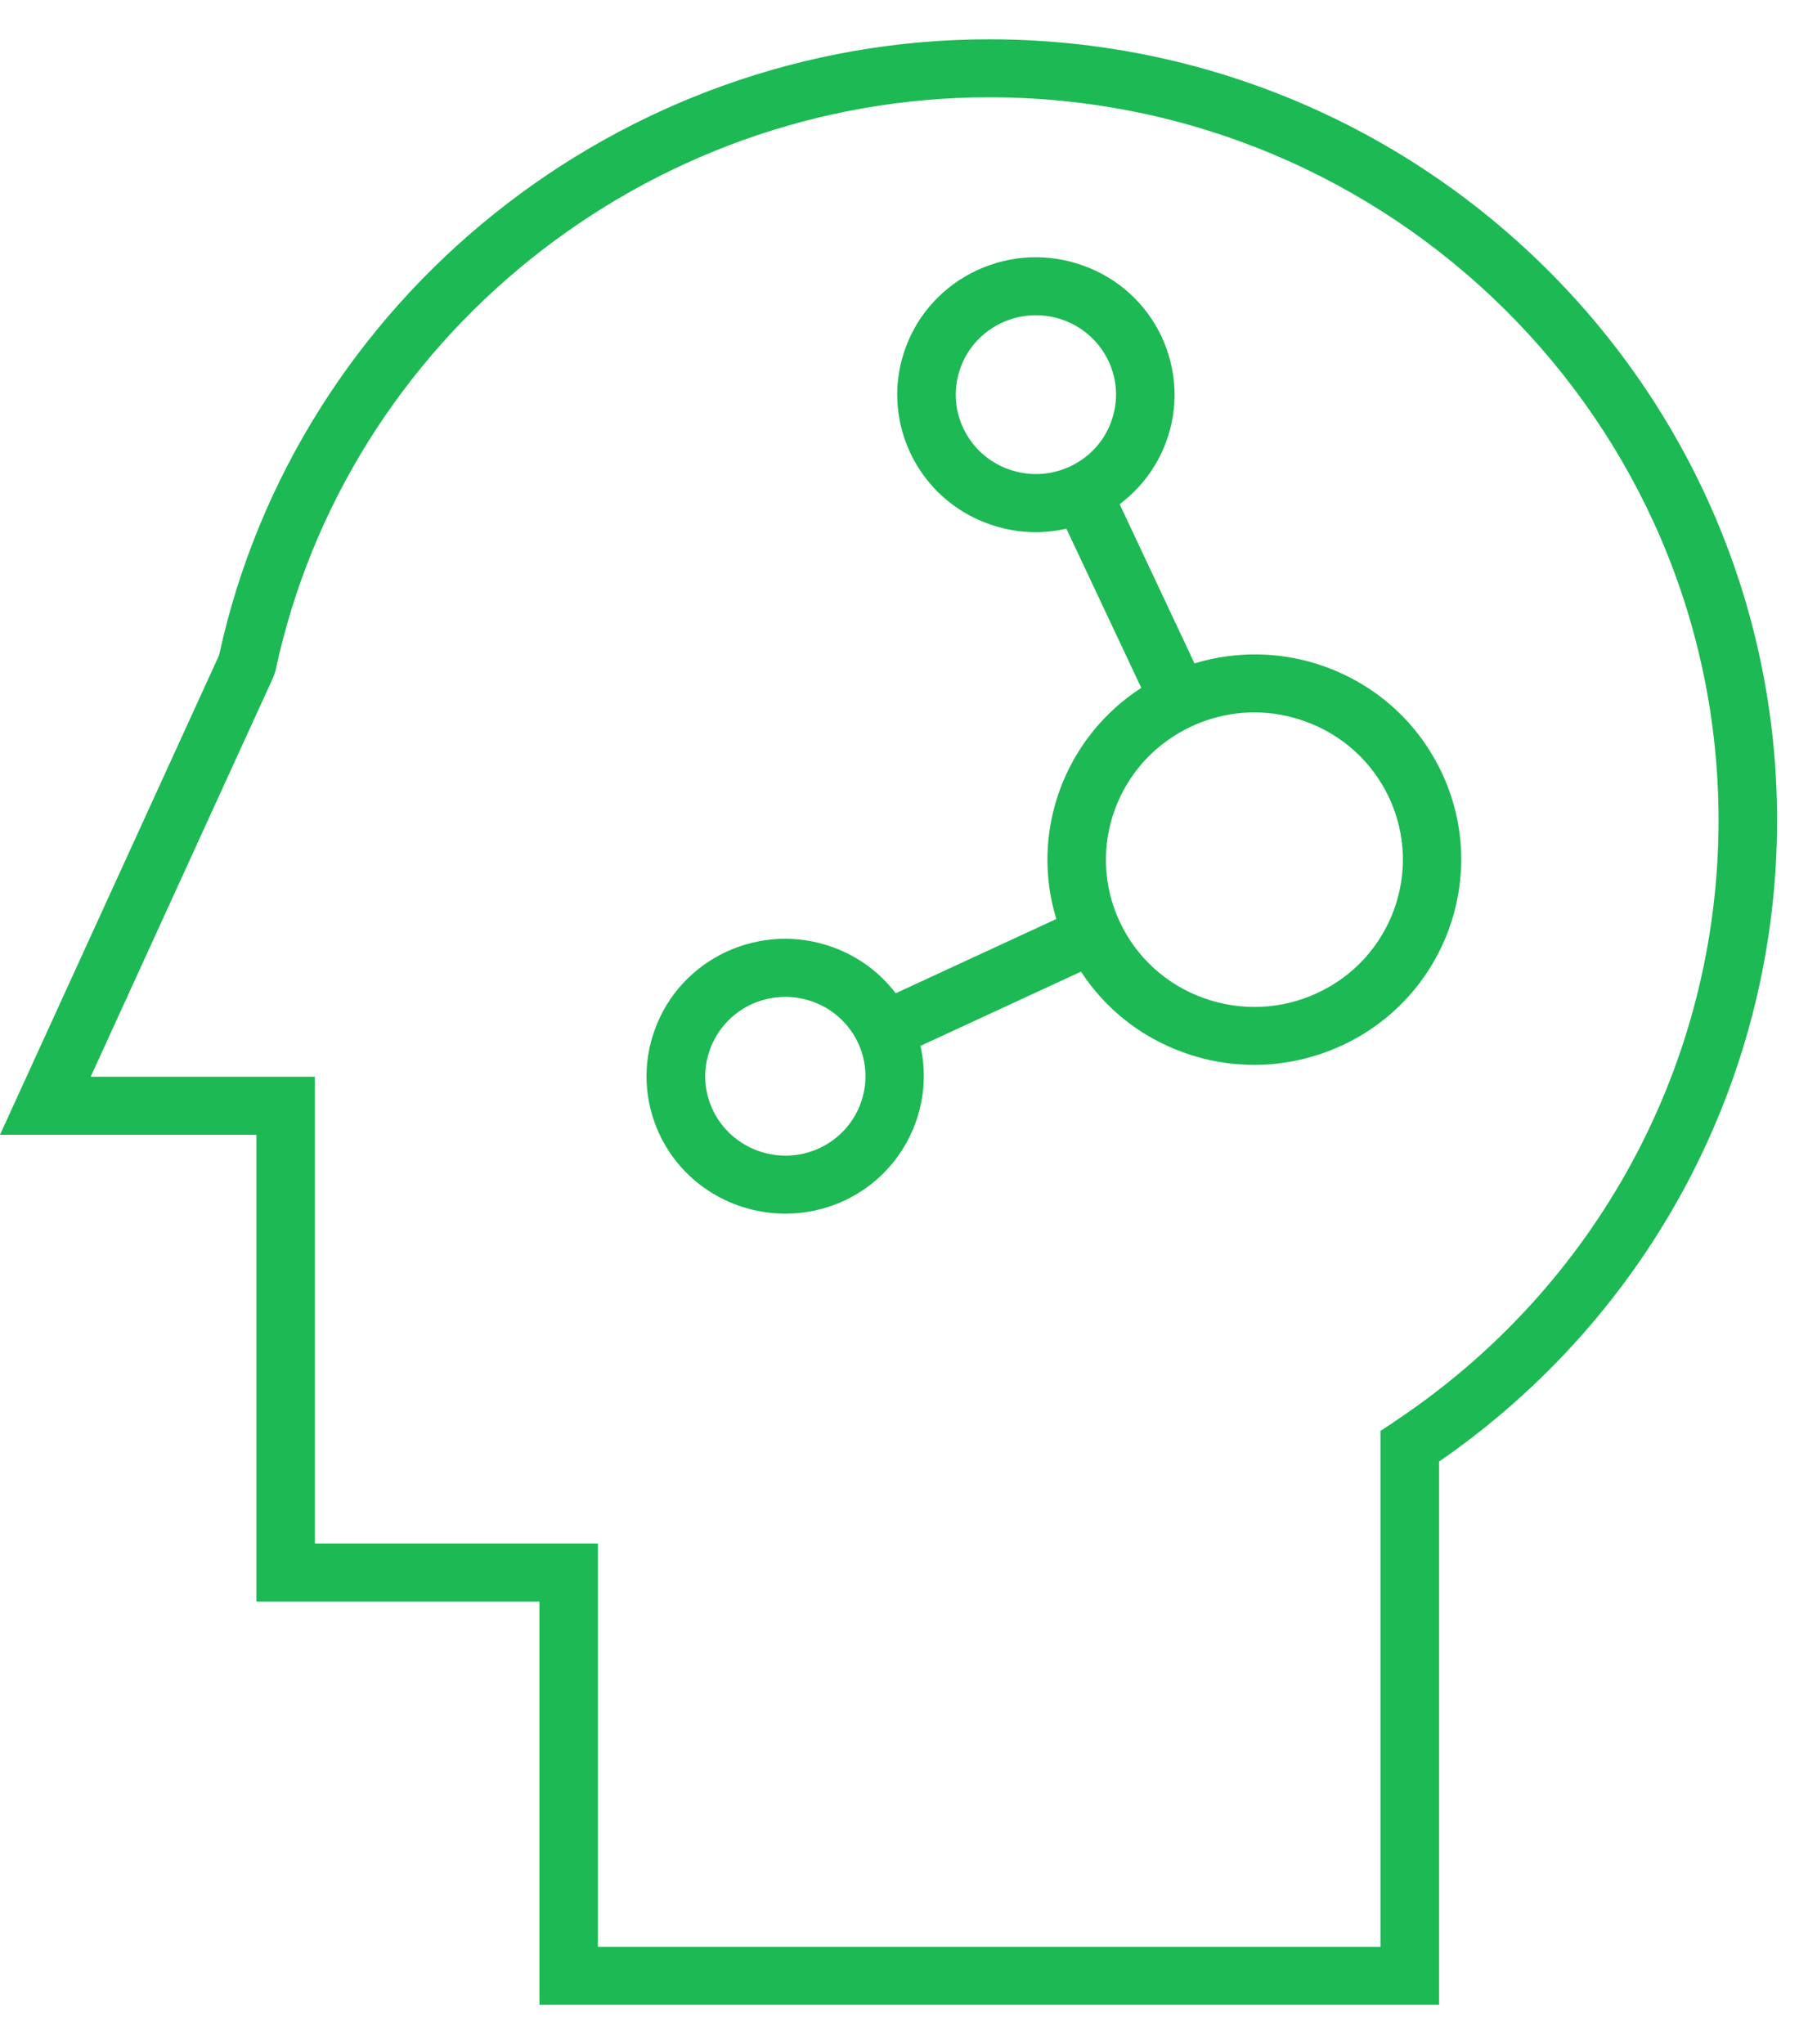
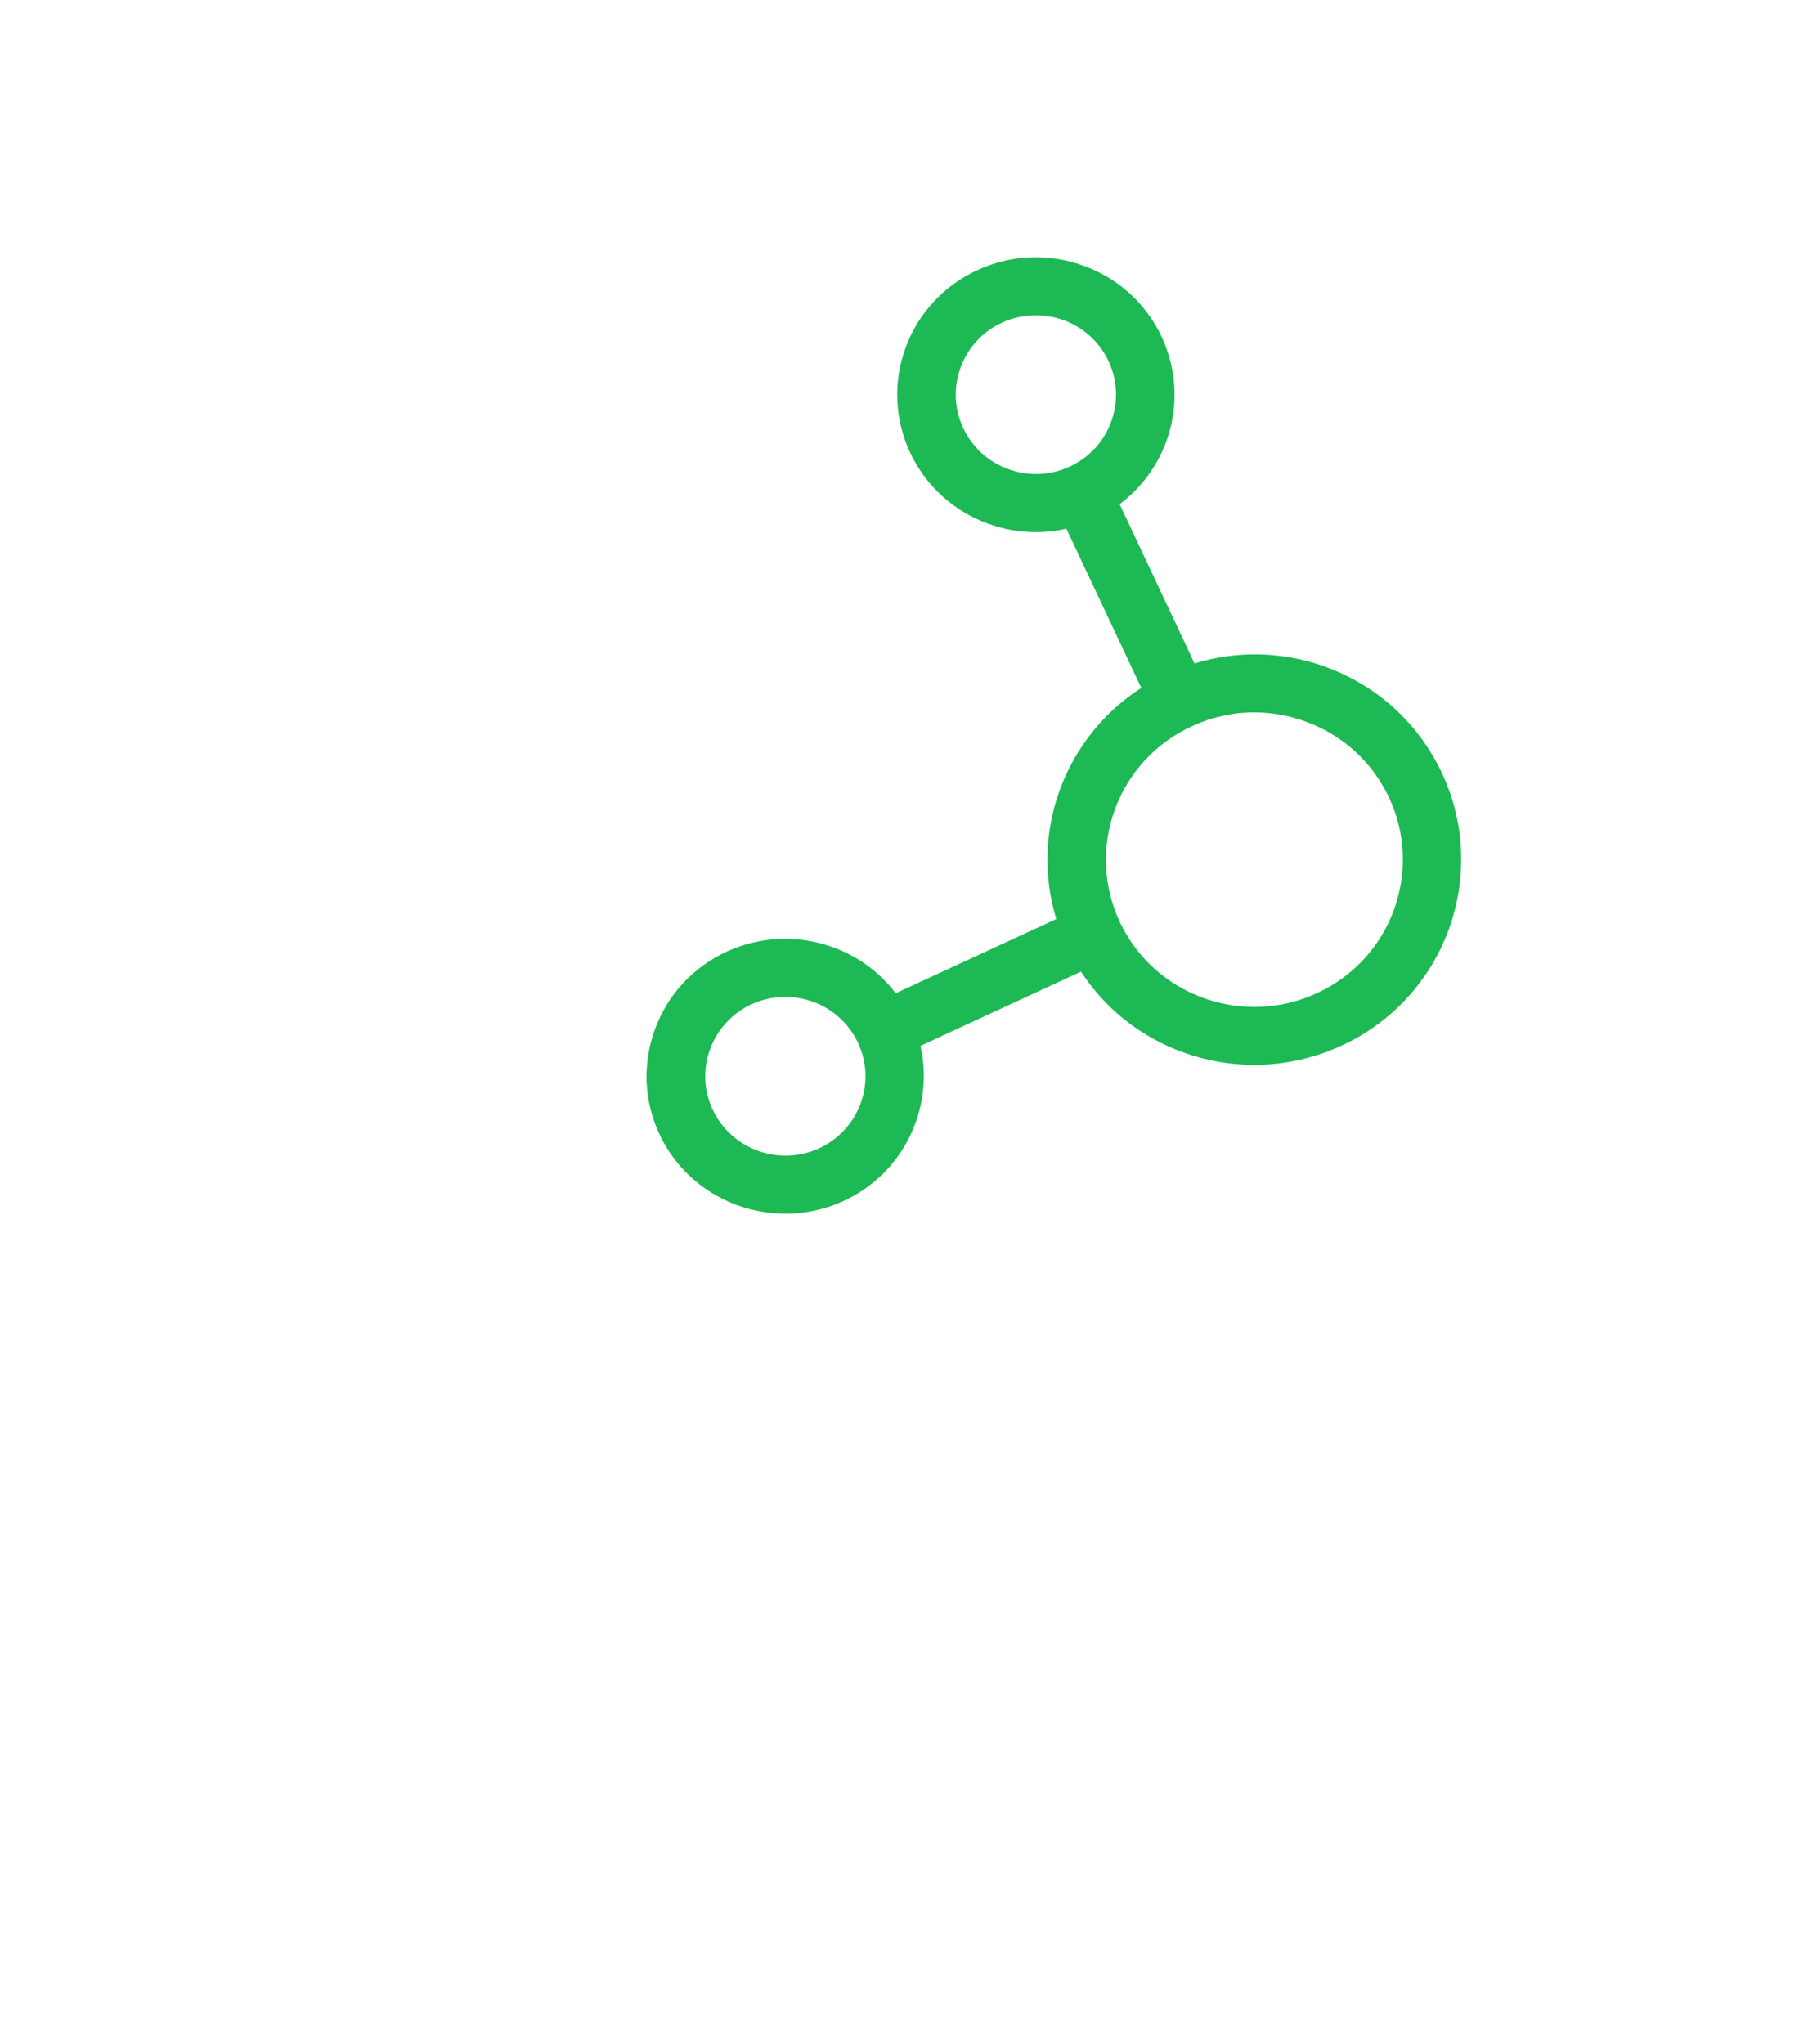
<svg xmlns="http://www.w3.org/2000/svg" width="46" height="52" viewBox="0 0 46 52" fill="none">
-   <path d="M25.167 1C15.774 1 7.547 7.584 5.574 16.669L0 28.868H6.523V40.742H13.724V51H36.613V37.182C42.005 33.46 45.213 27.392 45.213 20.871C45.213 9.916 36.222 1 25.167 1ZM35.456 36.183L35.125 36.4V49.525H15.212V39.266H8.012V27.392H2.307L6.962 17.208L7.011 17.057C8.812 8.606 16.444 2.475 25.167 2.475C35.4 2.475 43.724 10.727 43.724 20.871C43.724 27.031 40.632 32.756 35.456 36.179V36.183Z" fill="#1DB954" />
  <path d="M33.718 16.961C32.631 16.57 31.474 16.548 30.391 16.876L28.486 12.826C29.022 12.424 29.435 11.878 29.669 11.24C29.993 10.362 29.948 9.414 29.554 8.565C29.156 7.721 28.449 7.075 27.563 6.758C26.677 6.437 25.721 6.478 24.865 6.872C24.013 7.267 23.362 7.968 23.042 8.842C22.718 9.72 22.763 10.668 23.157 11.516C23.555 12.361 24.262 13.007 25.144 13.324C25.539 13.468 25.948 13.538 26.354 13.538C26.614 13.538 26.875 13.508 27.131 13.449L29.037 17.499C27.083 18.761 26.197 21.166 26.875 23.379L22.789 25.268C22.383 24.737 21.832 24.327 21.185 24.095C20.299 23.774 19.343 23.818 18.487 24.209C17.635 24.604 16.984 25.305 16.664 26.183C16.34 27.061 16.384 28.009 16.779 28.857C17.378 30.13 18.651 30.875 19.983 30.875C20.482 30.875 20.988 30.771 21.468 30.55C22.997 29.842 23.775 28.178 23.418 26.607L27.503 24.718C28.121 25.663 29.022 26.382 30.108 26.773C30.696 26.987 31.307 27.09 31.913 27.09C32.672 27.09 33.428 26.924 34.135 26.599C36.766 25.386 37.912 22.273 36.684 19.661C36.088 18.396 35.035 17.437 33.714 16.961H33.718ZM25.658 11.937C25.144 11.752 24.739 11.38 24.508 10.893C24.277 10.402 24.255 9.857 24.441 9.347C24.627 8.838 25.003 8.436 25.494 8.208C25.769 8.082 26.06 8.02 26.354 8.02C26.588 8.02 26.826 8.06 27.053 8.141C27.563 8.326 27.972 8.698 28.203 9.185C28.434 9.676 28.456 10.222 28.27 10.731C28.084 11.24 27.708 11.642 27.217 11.87C26.722 12.099 26.171 12.121 25.658 11.937ZM20.843 29.211C19.823 29.68 18.61 29.241 18.134 28.233C17.903 27.743 17.88 27.197 18.067 26.688C18.253 26.183 18.628 25.777 19.12 25.548C19.395 25.423 19.685 25.36 19.979 25.36C20.214 25.36 20.452 25.401 20.679 25.482C21.189 25.666 21.598 26.039 21.829 26.526C22.305 27.536 21.862 28.739 20.843 29.211ZM33.51 25.264C32.594 25.688 31.571 25.729 30.622 25.39C29.673 25.047 28.918 24.36 28.49 23.453C27.611 21.579 28.43 19.348 30.32 18.477C30.826 18.241 31.37 18.123 31.913 18.123C32.349 18.123 32.788 18.2 33.208 18.352C34.157 18.695 34.912 19.381 35.34 20.288C36.219 22.162 35.4 24.394 33.51 25.264Z" fill="#1DB954" />
</svg>